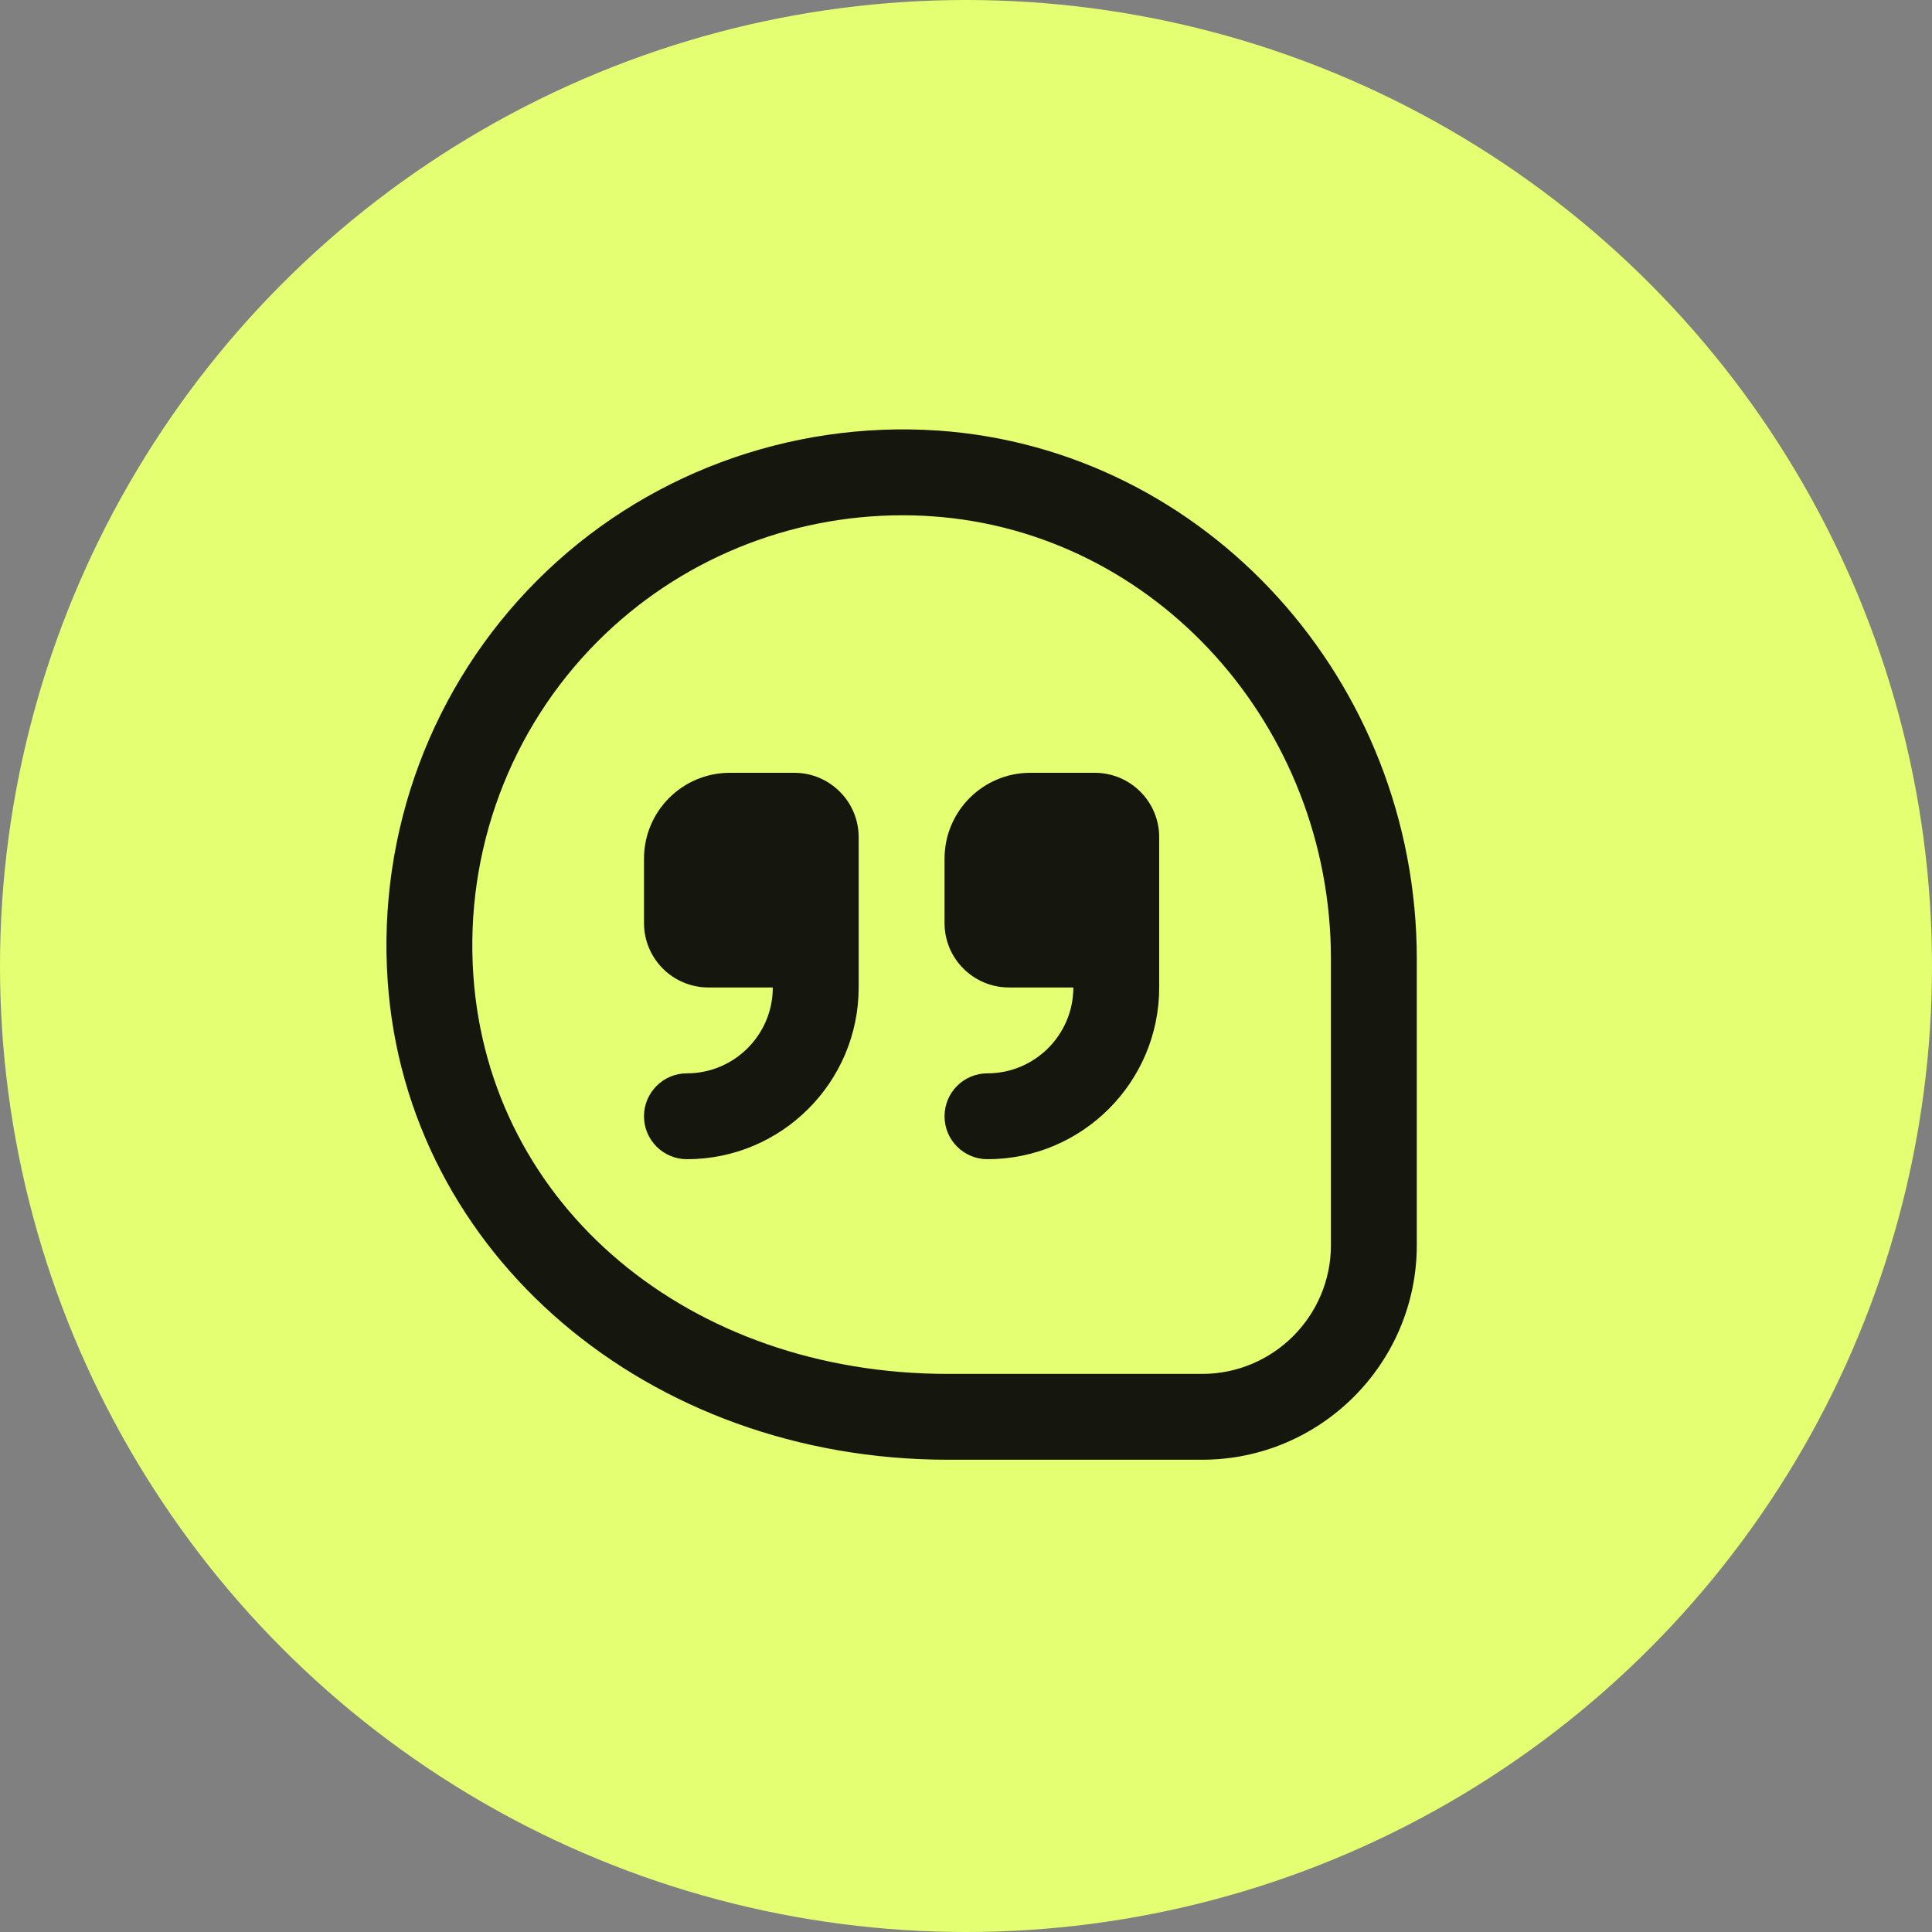
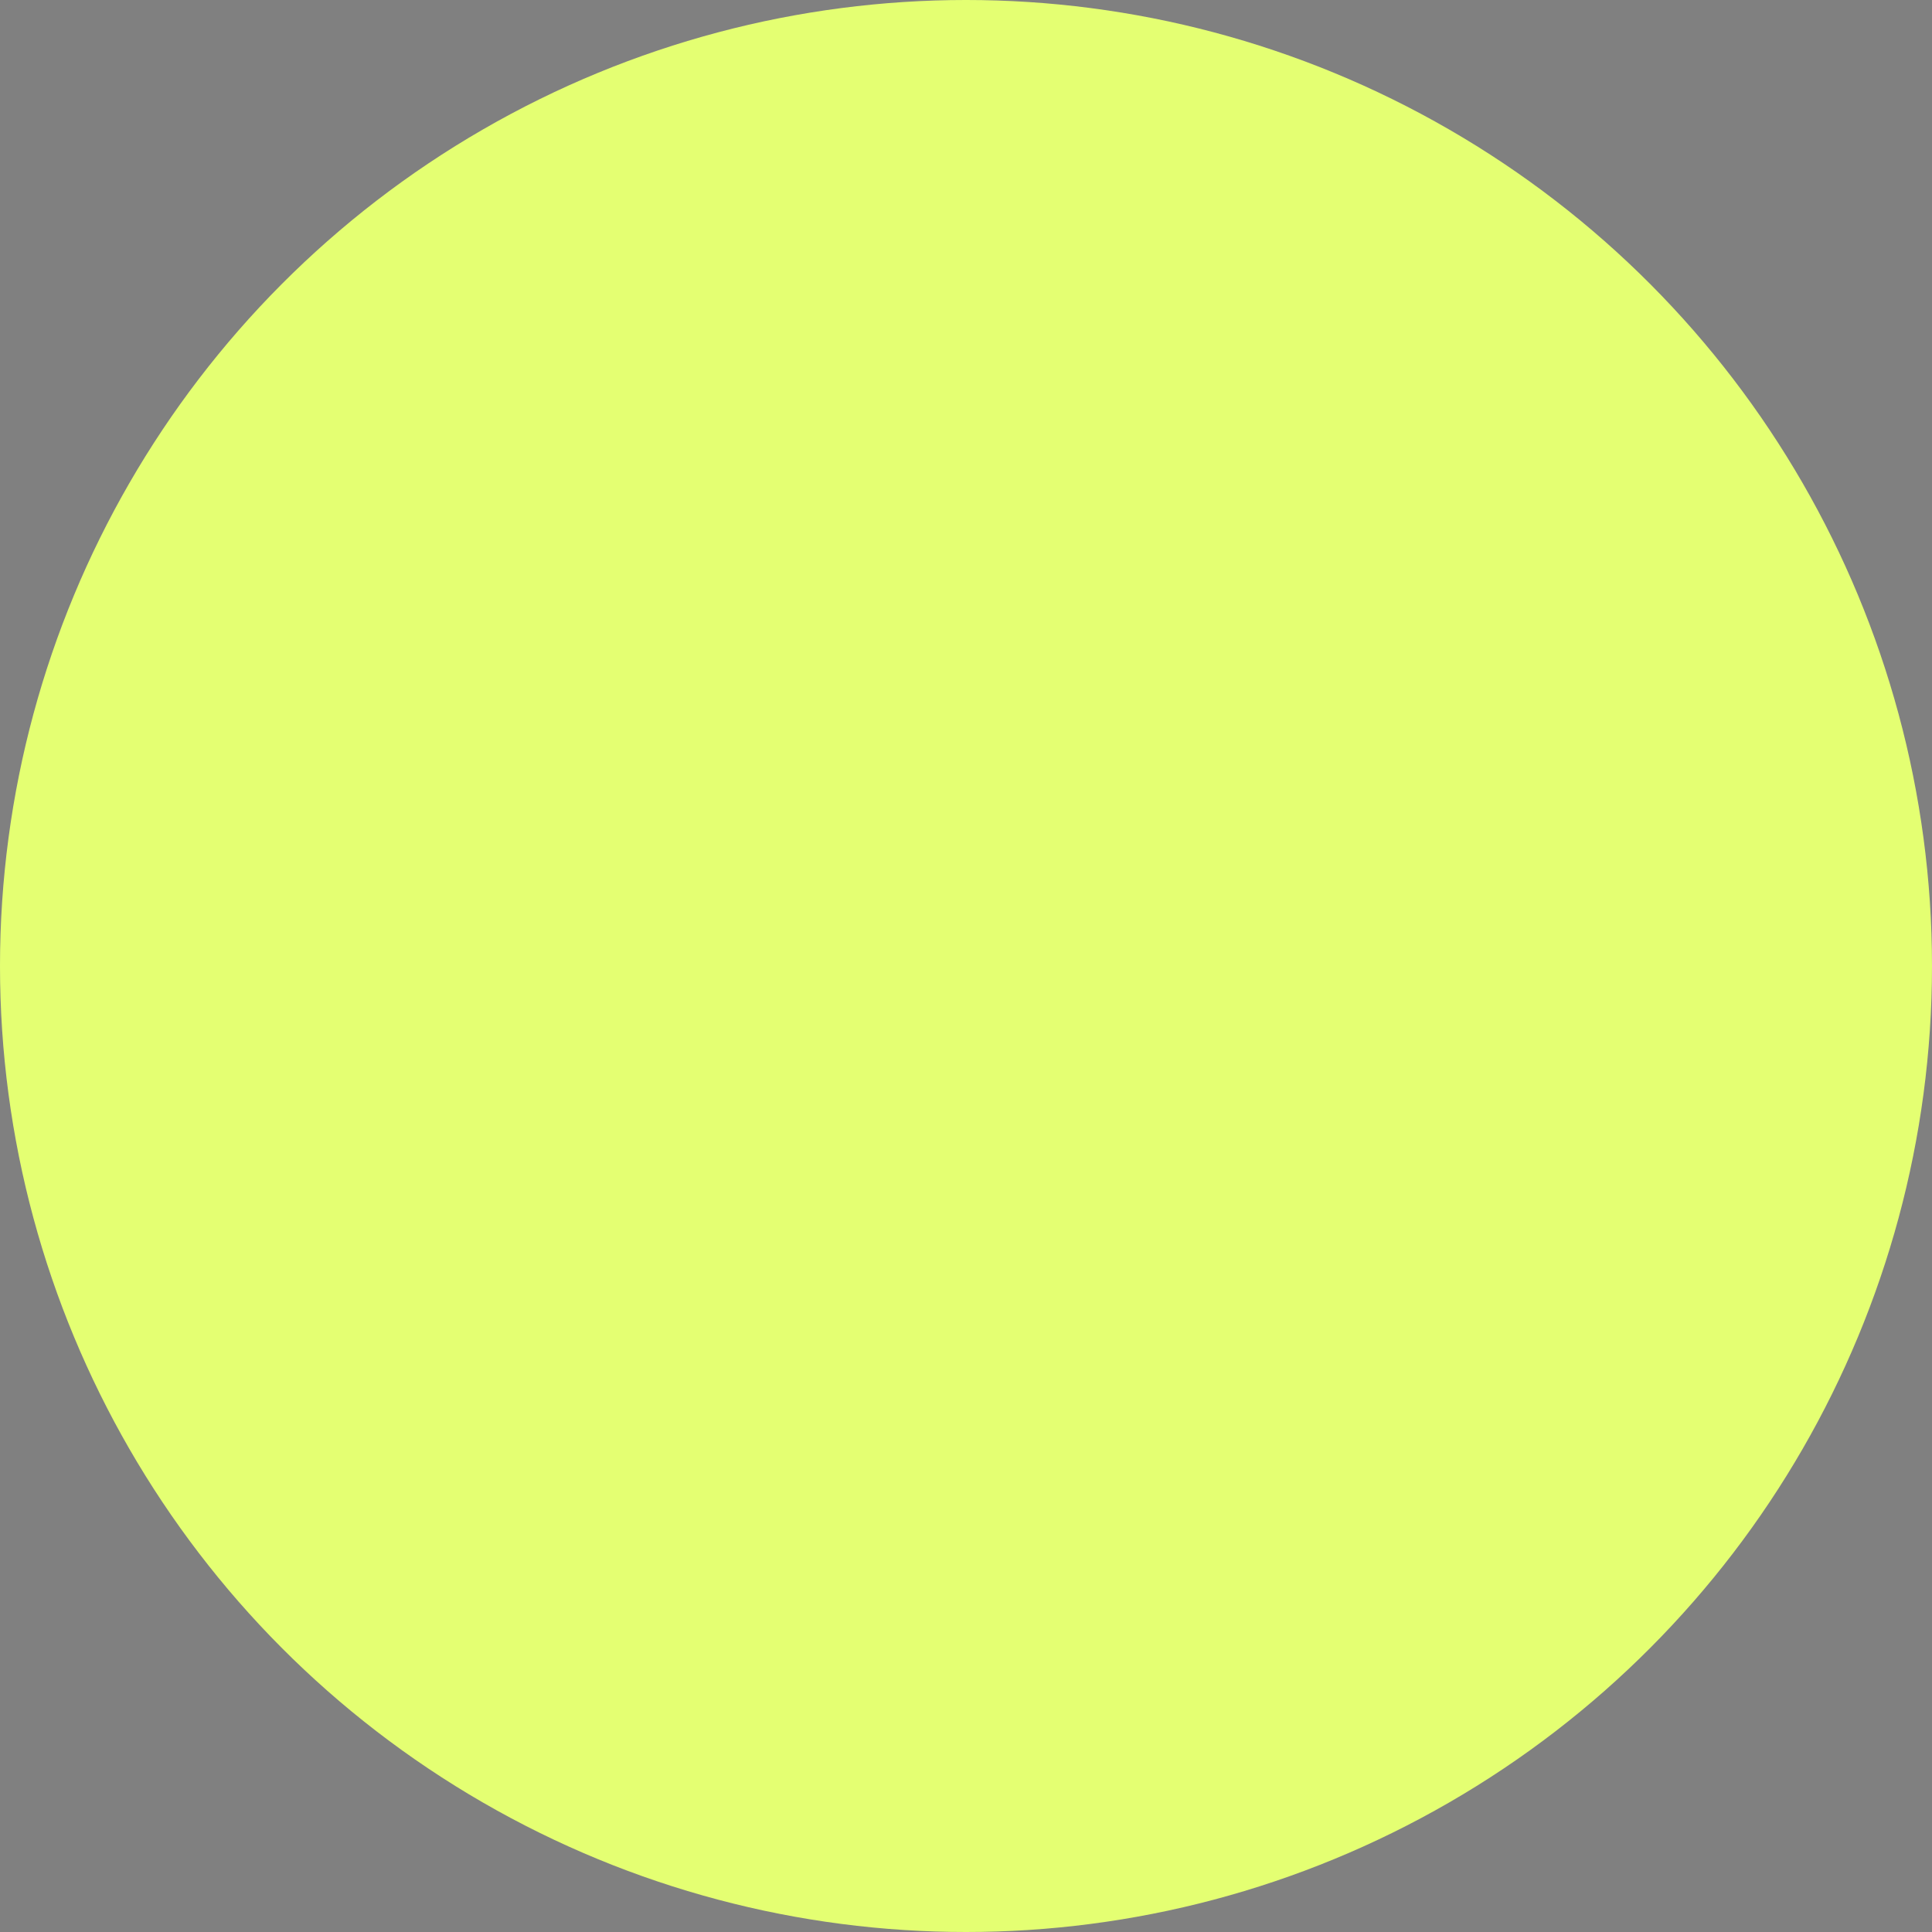
<svg xmlns="http://www.w3.org/2000/svg" width="45" height="45" viewBox="0 0 45 45" fill="none">
  <rect x="0" y="0" width="45" height="45" fill="#808080" stroke="none" />
  <circle cx="22.5" cy="22.5" r="22.5" fill="#E4FF72" />
  <g clip-path="url(#clip0_281_35)">
-     <path d="M20 19.5V23C20 25.206 18.206 27 16 27C15.448 27 15 26.553 15 26C15 25.447 15.448 25 16 25C17.103 25 18 24.103 18 23H16.5C15.672 23 15 22.328 15 21.5V20C15 18.895 15.895 18 17 18H18.5C19.328 18 20 18.672 20 19.5ZM25.5 18H24C22.895 18 22 18.895 22 20V21.5C22 22.328 22.672 23 23.5 23H25C25 24.103 24.103 25 23 25C22.447 25 22 25.447 22 26C22 26.553 22.447 27 23 27C25.206 27 27 25.206 27 23V19.5C27 18.672 26.328 18 25.5 18ZM33 22.34V29C33 31.757 30.757 34 28 34H22.083C15.082 34 9.47 29.208 9.03 22.854C8.789 19.378 10.057 15.977 12.509 13.521C14.96 11.066 18.364 9.798 21.836 10.028C28.096 10.454 33 15.861 33 22.34ZM31 22.34C31 16.909 26.915 12.378 21.701 12.025C21.472 12.009 21.243 12.002 21.016 12.002C18.359 12.002 15.807 13.051 13.924 14.936C11.881 16.982 10.824 19.818 11.025 22.717C11.398 28.097 16.048 32.001 22.083 32.001H28C29.654 32.001 31 30.655 31 29.001V22.34Z" fill="#15160D" />
-   </g>
+     </g>
  <defs>
    <clipPath id="clip0_281_35">
-       <rect width="24" height="24" fill="white" transform="translate(9 10)" />
-     </clipPath>
+       </clipPath>
  </defs>
</svg>